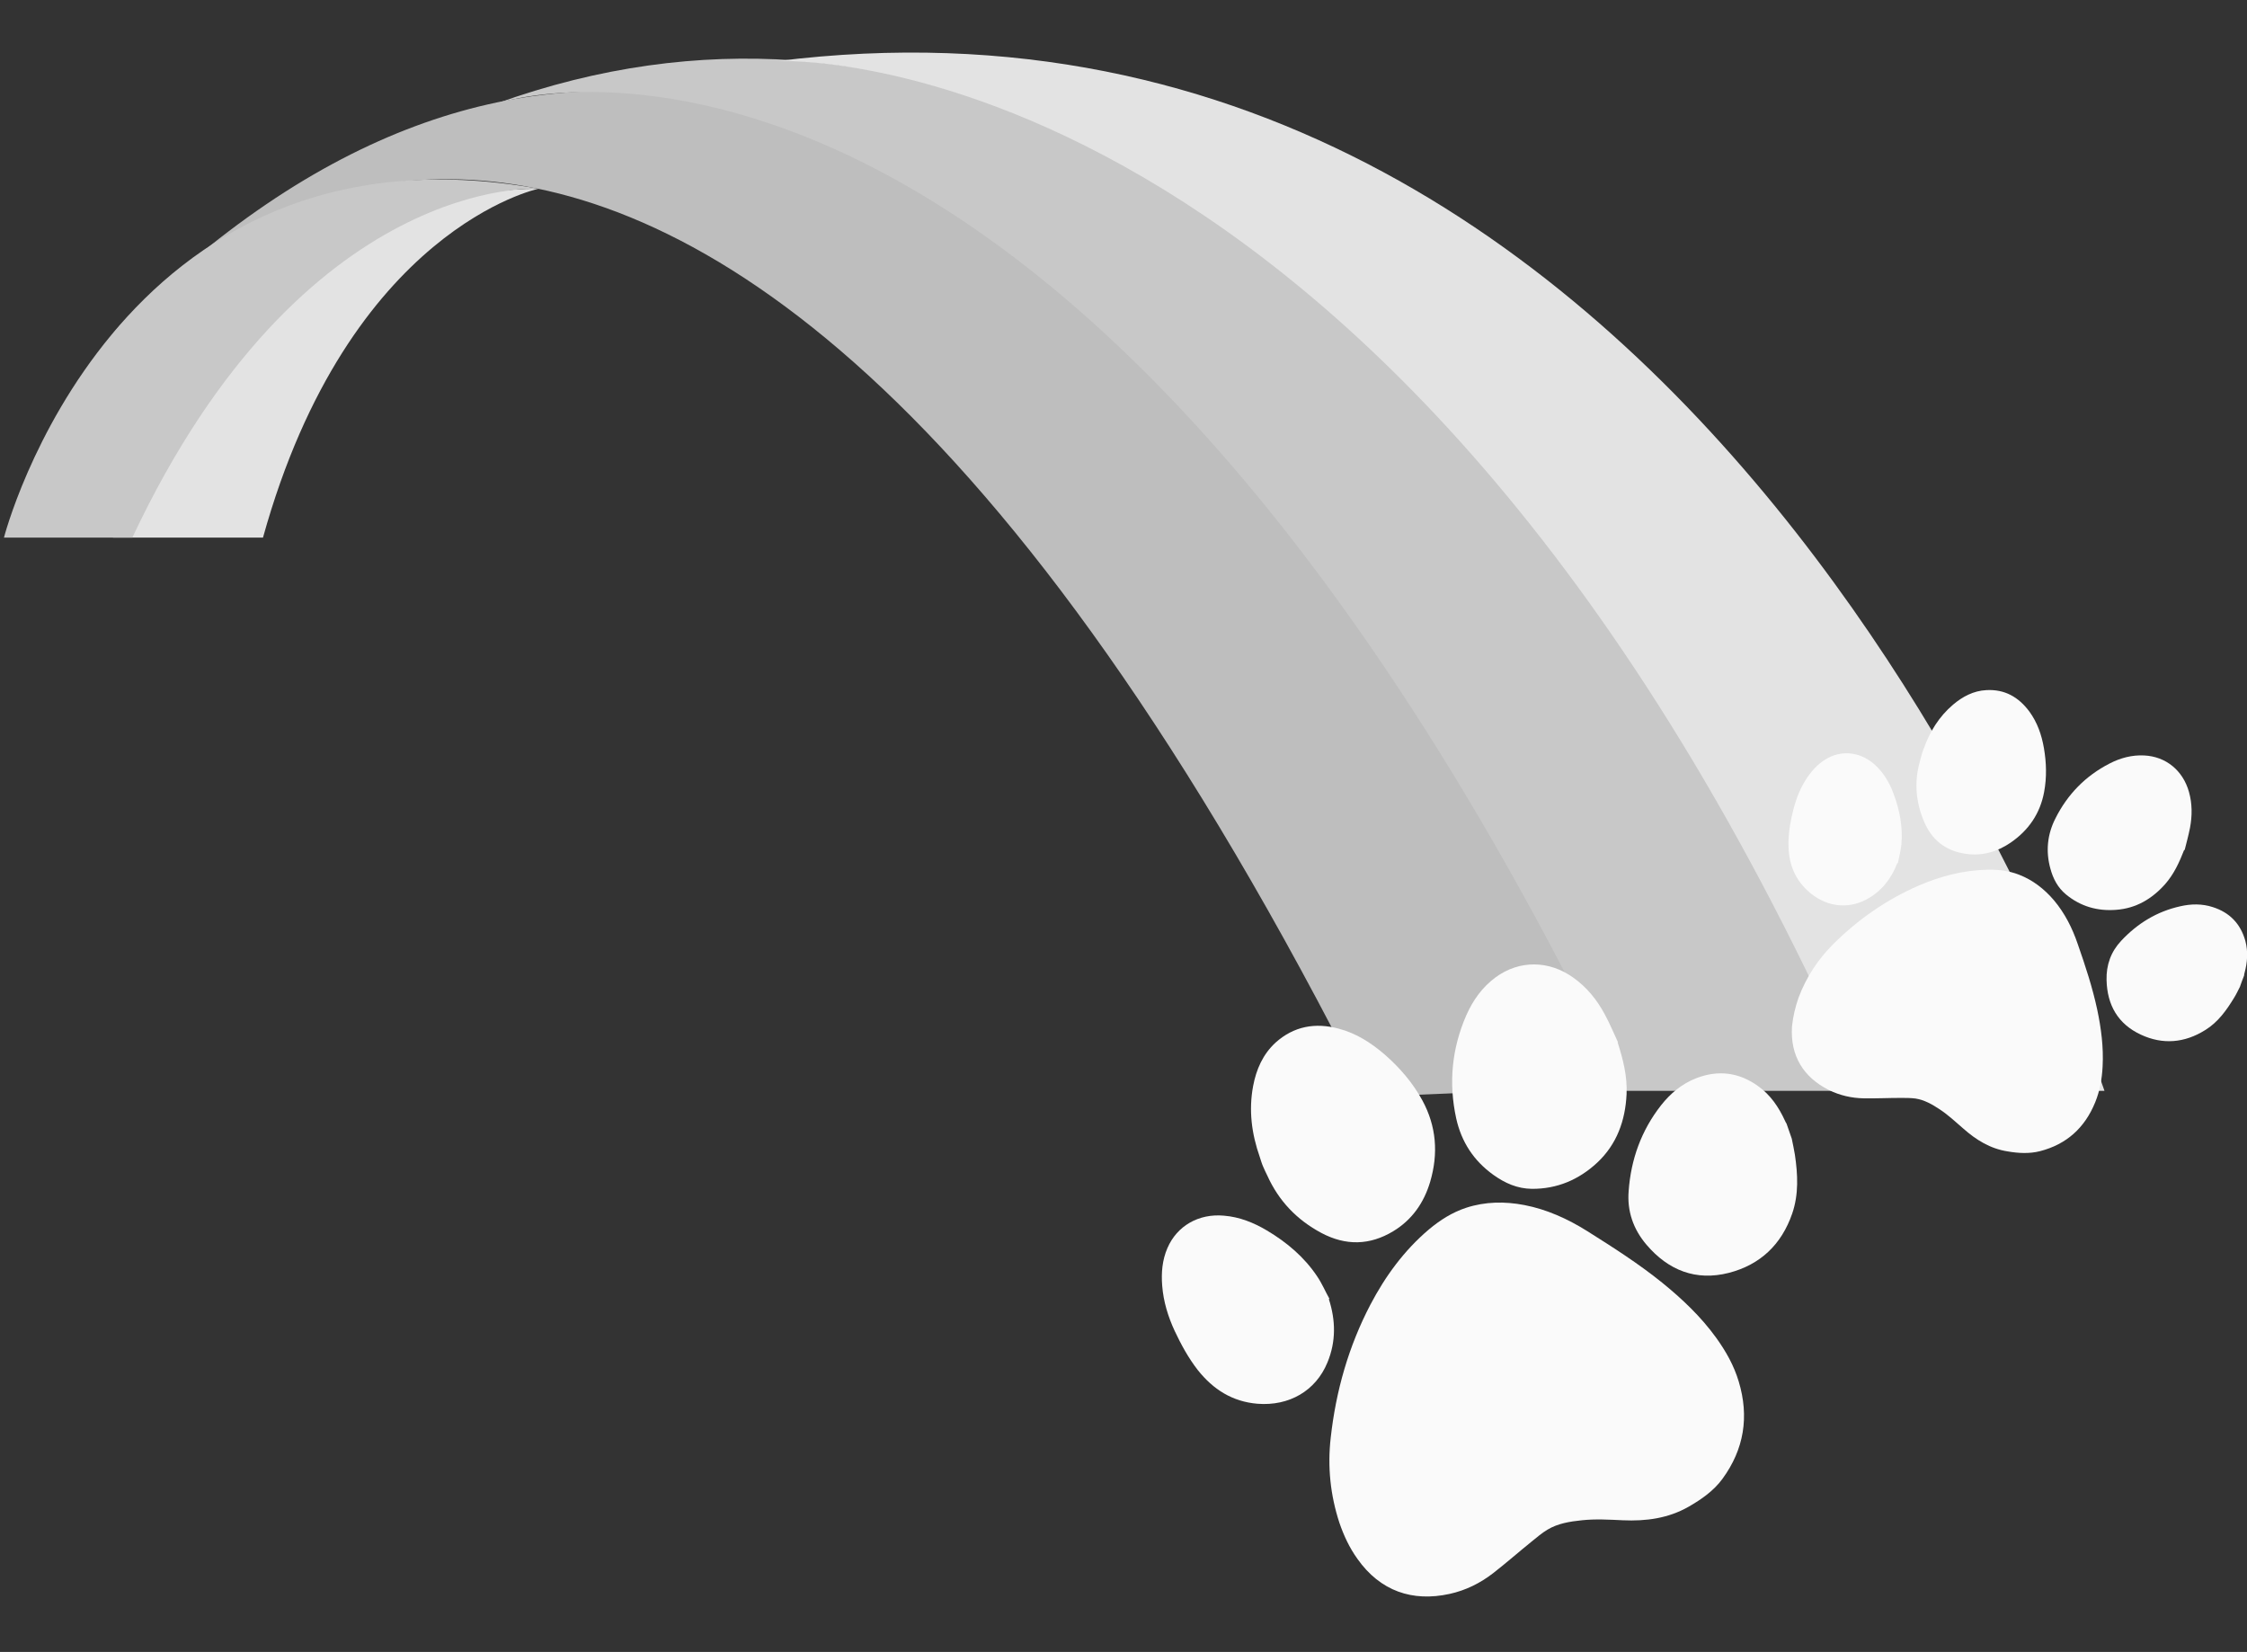
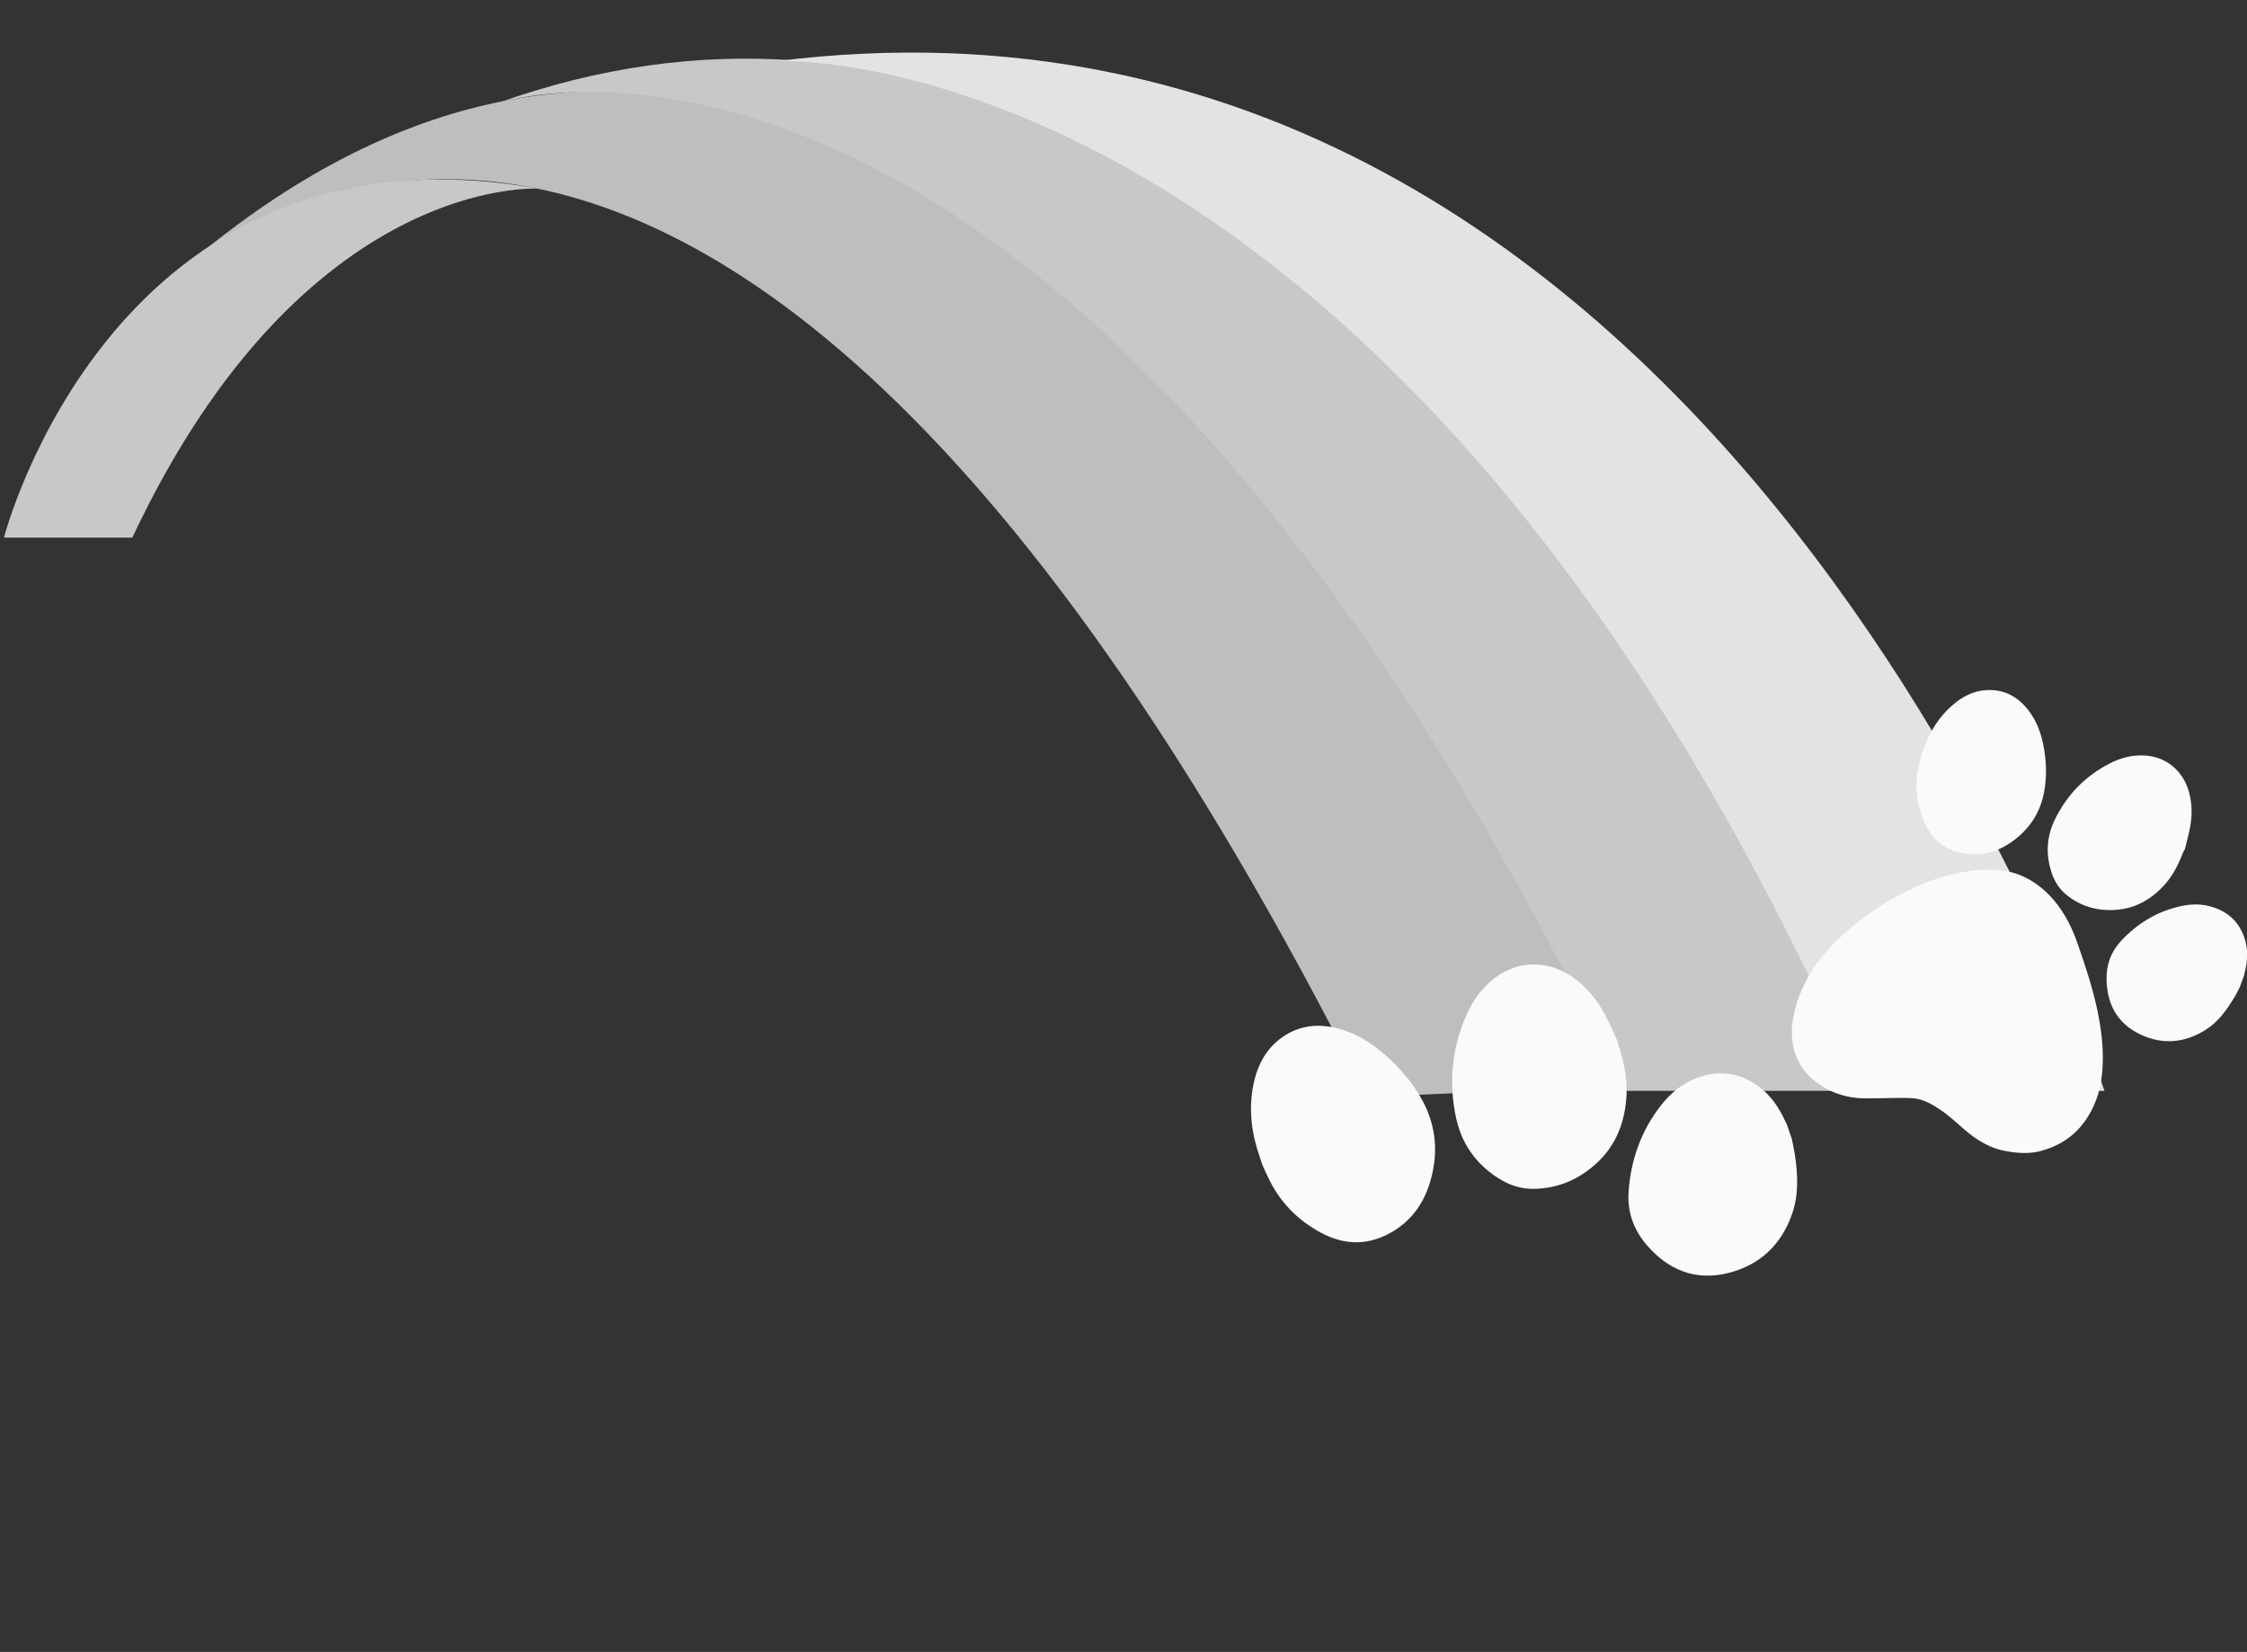
<svg xmlns="http://www.w3.org/2000/svg" id="Layer_1" x="0px" y="0px" viewBox="0 0 1080 794" style="enable-background:new 0 0 1080 794;" xml:space="preserve">
  <rect x="0" y="0" width="1080" height="794" fill="#333333" stroke="none" />
  <style type="text/css">	.st0{fill:#BEBEBE;}	.st1{fill:#E3E3E3;}	.st2{fill:#C8C8C8;}	.st3{fill:#FAFAFA;}</style>
  <g>
    <path class="st0" d="M54.4,160.2c0,0,257.7-319,602.8,367l123.4-5.2C780.6,522,451.2-240.6,54.4,160.2z" />
-     <path class="st1" d="M54.3,258.4c0,0,70.6-167.7,204.6-167.7c0,0-91.2,19-132.5,167.7H54.3z" />
-     <path class="st2" d="M63.6,258.4H1.9c0,0,52.5-204.5,257-167.7C258.9,90.7,146,83.2,63.6,258.4z" />
+     <path class="st2" d="M63.6,258.4H1.9c0,0,52.5-204.5,257-167.7C258.9,90.7,146,83.2,63.6,258.4" />
    <path class="st2" d="M780.6,524.3h126.6c0,0-270.4-618-668.7-474.5C238.5,49.8,507.8-42.6,780.6,524.3z" />
    <path class="st1" d="M894.9,524.3h116.6c0,0-183.5-551.9-638.3-494.9C373.2,29.3,670.7,14.1,894.9,524.3z" />
    <g>
      <path class="st3" d="M861.2,547.3c0.5,2.6,1.1,5.1,1.5,7.7c1.4,9.5,1.9,19-1.3,28.3c-5.1,14.8-15.3,24.6-30.5,28.5    c-15.8,4-29-1.2-39.5-13.5c-6.4-7.5-9.4-16.2-8.6-25.9c1.1-15.2,6.1-29.1,15.6-41.2c4.5-5.7,9.9-10.2,16.7-12.9    c10.7-4.2,20.8-2.9,30,3.8c5.9,4.2,9.8,10,12.8,16.5c0.2,0.5,0.5,1,0.8,1.5C859.5,542.4,860.3,544.8,861.2,547.3z" />
-       <path class="st3" d="M643.8,732c-4.4-13.4-5.8-27.1-4.2-41c2.5-22.5,8.6-43.9,19.1-64c7.2-13.7,16.2-26,28.1-36.1    c5.4-4.5,11.2-8.2,17.9-10.4c9.2-3,18.6-3.1,28-1.3c10.8,2.1,20.7,6.6,30,12.4c12.4,7.8,24.8,15.7,36.2,24.9    c9.6,7.8,18.6,16.3,25.9,26.4c4.7,6.5,8.6,13.4,10.9,21.1c5.1,16.9,2.6,32.6-7.9,46.9c-4.2,5.7-10.1,9.8-16.2,13.3    c-9.8,5.6-20.5,7-31.6,6.5c-6.6-0.3-13.1-0.7-19.7,0c-5.8,0.6-11.5,1.5-16.5,4.5c-2.7,1.6-5.1,3.7-7.6,5.7    c-6.2,5-12.2,10.3-18.5,15.2c-6.2,4.8-13.2,8.3-21,10c-17.8,3.9-33.3-1.3-44.3-16.9C648.6,743.9,645.9,738.1,643.8,732z" />
      <path class="st3" d="M777.5,501c2.6,8.1,4.7,16.3,4.3,24.9c-0.6,12.7-4.7,24.1-14.1,32.9c-8.8,8.2-19.3,12.7-31.5,12.6    c-6.9-0.1-12.8-2.7-18.4-6.7c-9.5-6.8-15.4-15.9-17.9-27.2c-3.7-17-2.1-33.6,4.9-49.6c3.2-7.2,7.7-13.5,14.1-18.2    c11.4-8.3,25.6-8.2,37.3,0.2c6.5,4.6,11.4,10.7,15.1,17.6c2.4,4.4,4.3,9,6.4,13.5C777.7,500.9,777.6,501,777.5,501z" />
      <path class="st3" d="M605.5,556.1c-3.9-11.1-5.4-22.4-3.2-34.1c1.5-8,4.7-15.3,10.8-20.9c8.8-7.9,19.1-9.7,30.3-6.7    c8.4,2.2,15.6,6.8,22.2,12.5c7.2,6.3,13.4,13.5,18,21.9c6.8,12.5,7.8,25.6,3.8,39.2c-3,10.1-8.7,18.3-17.8,23.8    c-11.3,6.8-22.8,7-34.5,0.8c-11.8-6.3-20.5-15.4-26-27.6c-0.7-1.4-1.4-2.9-2-4.3C606.4,559.1,606,557.6,605.5,556.1z" />
-       <path class="st3" d="M638.7,624.4c3.3,10.2,3.5,20.4-0.7,30.5c-5.6,13.6-18.4,21-33.6,19.8c-12.1-1-21.3-6.9-28.7-16.2    c-4.5-5.8-8-12.2-11.1-18.8c-3.2-6.9-5.4-14.1-6-21.7c-0.5-6.2,0-12.3,2.5-18.1c4.6-10.7,15-16.7,27.2-15.6    c7.4,0.6,14.2,3.3,20.6,7.1c9.6,5.7,18,12.8,24.2,22.1c2.3,3.4,3.9,7.2,5.9,10.8C638.9,624.3,638.8,624.3,638.7,624.4z" />
    </g>
    <g>
      <path class="st3" d="M1076.6,474.3c-0.9,1.7-1.7,3.5-2.7,5.1c-3.7,6.1-7.8,11.9-14,15.7c-9.9,6.2-20.4,7.1-30.9,2.2    c-11-5.1-16.2-14.2-16.5-26.2c-0.2-7.3,2.1-13.7,7.1-19c7.8-8.3,17.1-14,28.3-16.5c5.2-1.2,10.5-1.3,15.7,0.4    c8.1,2.6,13.3,8,15.6,16.2c1.4,5.2,1,10.4-0.4,15.5c-0.1,0.4-0.2,0.8-0.2,1.2C1077.9,470.7,1077.2,472.5,1076.6,474.3z" />
      <path class="st3" d="M864.5,479.4c3.7-9.8,9.3-18.3,16.7-25.7c11.9-11.8,25.5-21.3,40.9-28c10.6-4.6,21.5-7.4,33.1-7.7    c5.2-0.1,10.3,0.5,15.2,2.4c6.7,2.6,12.2,6.9,16.8,12.3c5.3,6.3,8.9,13.5,11.5,21.2c3.6,10.3,7,20.6,9.3,31.3    c1.9,9,3.1,18.1,2.6,27.4c-0.3,5.9-1.3,11.7-3.6,17.3c-5,12.2-13.7,20.1-26.5,23.4c-5.1,1.3-10.4,1-15.6,0.1    c-8.3-1.3-15.1-5.5-21.3-11c-3.7-3.2-7.2-6.5-11.3-9.2c-3.6-2.4-7.3-4.5-11.6-5.2c-2.3-0.3-4.7-0.3-7.1-0.3    c-5.9,0-11.9,0.3-17.8,0.2c-5.9-0.1-11.5-1.4-16.8-4c-12.1-6.1-18.6-16.3-17.7-30.5C861.8,488.6,862.9,483.9,864.5,479.4z" />
      <path class="st3" d="M1049.8,408.5c-2.3,5.9-4.9,11.6-9.1,16.4c-6.3,7.1-14,11.7-23.6,12.4c-8.9,0.7-17.1-1.6-24.1-7.4    c-4-3.3-6.2-7.6-7.5-12.4c-2.3-8.3-1.5-16.4,2.4-24.1c5.8-11.6,14.5-20.5,26-26.4c5.2-2.7,10.8-4.2,16.7-3.9    c10.4,0.5,18.6,7.2,21.5,17.5c1.6,5.7,1.6,11.5,0.5,17.3c-0.7,3.6-1.7,7.2-2.6,10.8C1050,408.5,1049.9,408.5,1049.8,408.5z" />
      <path class="st3" d="M924.6,359.9c2.9-8.2,7.4-15.5,14.1-21.2c4.6-3.9,9.9-6.7,16-7c8.8-0.5,15.5,3.3,20.7,10.3    c3.8,5.2,5.9,11.2,7,17.6c1.2,7,1.4,14,0.1,21c-1.9,10.4-7.5,18.5-16.1,24.4c-6.4,4.4-13.6,6.5-21.4,5.4    c-9.7-1.3-16.5-6.6-20.3-15.7s-4.7-18.5-2.1-28.1c0.3-1.1,0.6-2.3,0.9-3.4C923.8,362,924.2,361,924.6,359.9z" />
-       <path class="st3" d="M911.9,414.9c-2.9,7.5-7.5,13.4-14.6,17.3c-9.6,5.2-20.4,3.5-28.7-4.3c-6.6-6.2-9.1-14-9-22.8    c0.1-5.5,1-10.8,2.4-16.1c1.4-5.5,3.5-10.7,6.7-15.4c2.6-3.8,5.8-7.1,9.9-9.3c7.6-4,16.4-2.6,23,3.7c4,3.8,6.7,8.5,8.6,13.7    c2.9,7.8,4.4,15.8,3.7,24.1c-0.3,3-1.1,6-1.7,9C912.1,414.9,912,414.9,911.9,414.9z" />
    </g>
  </g>
</svg>